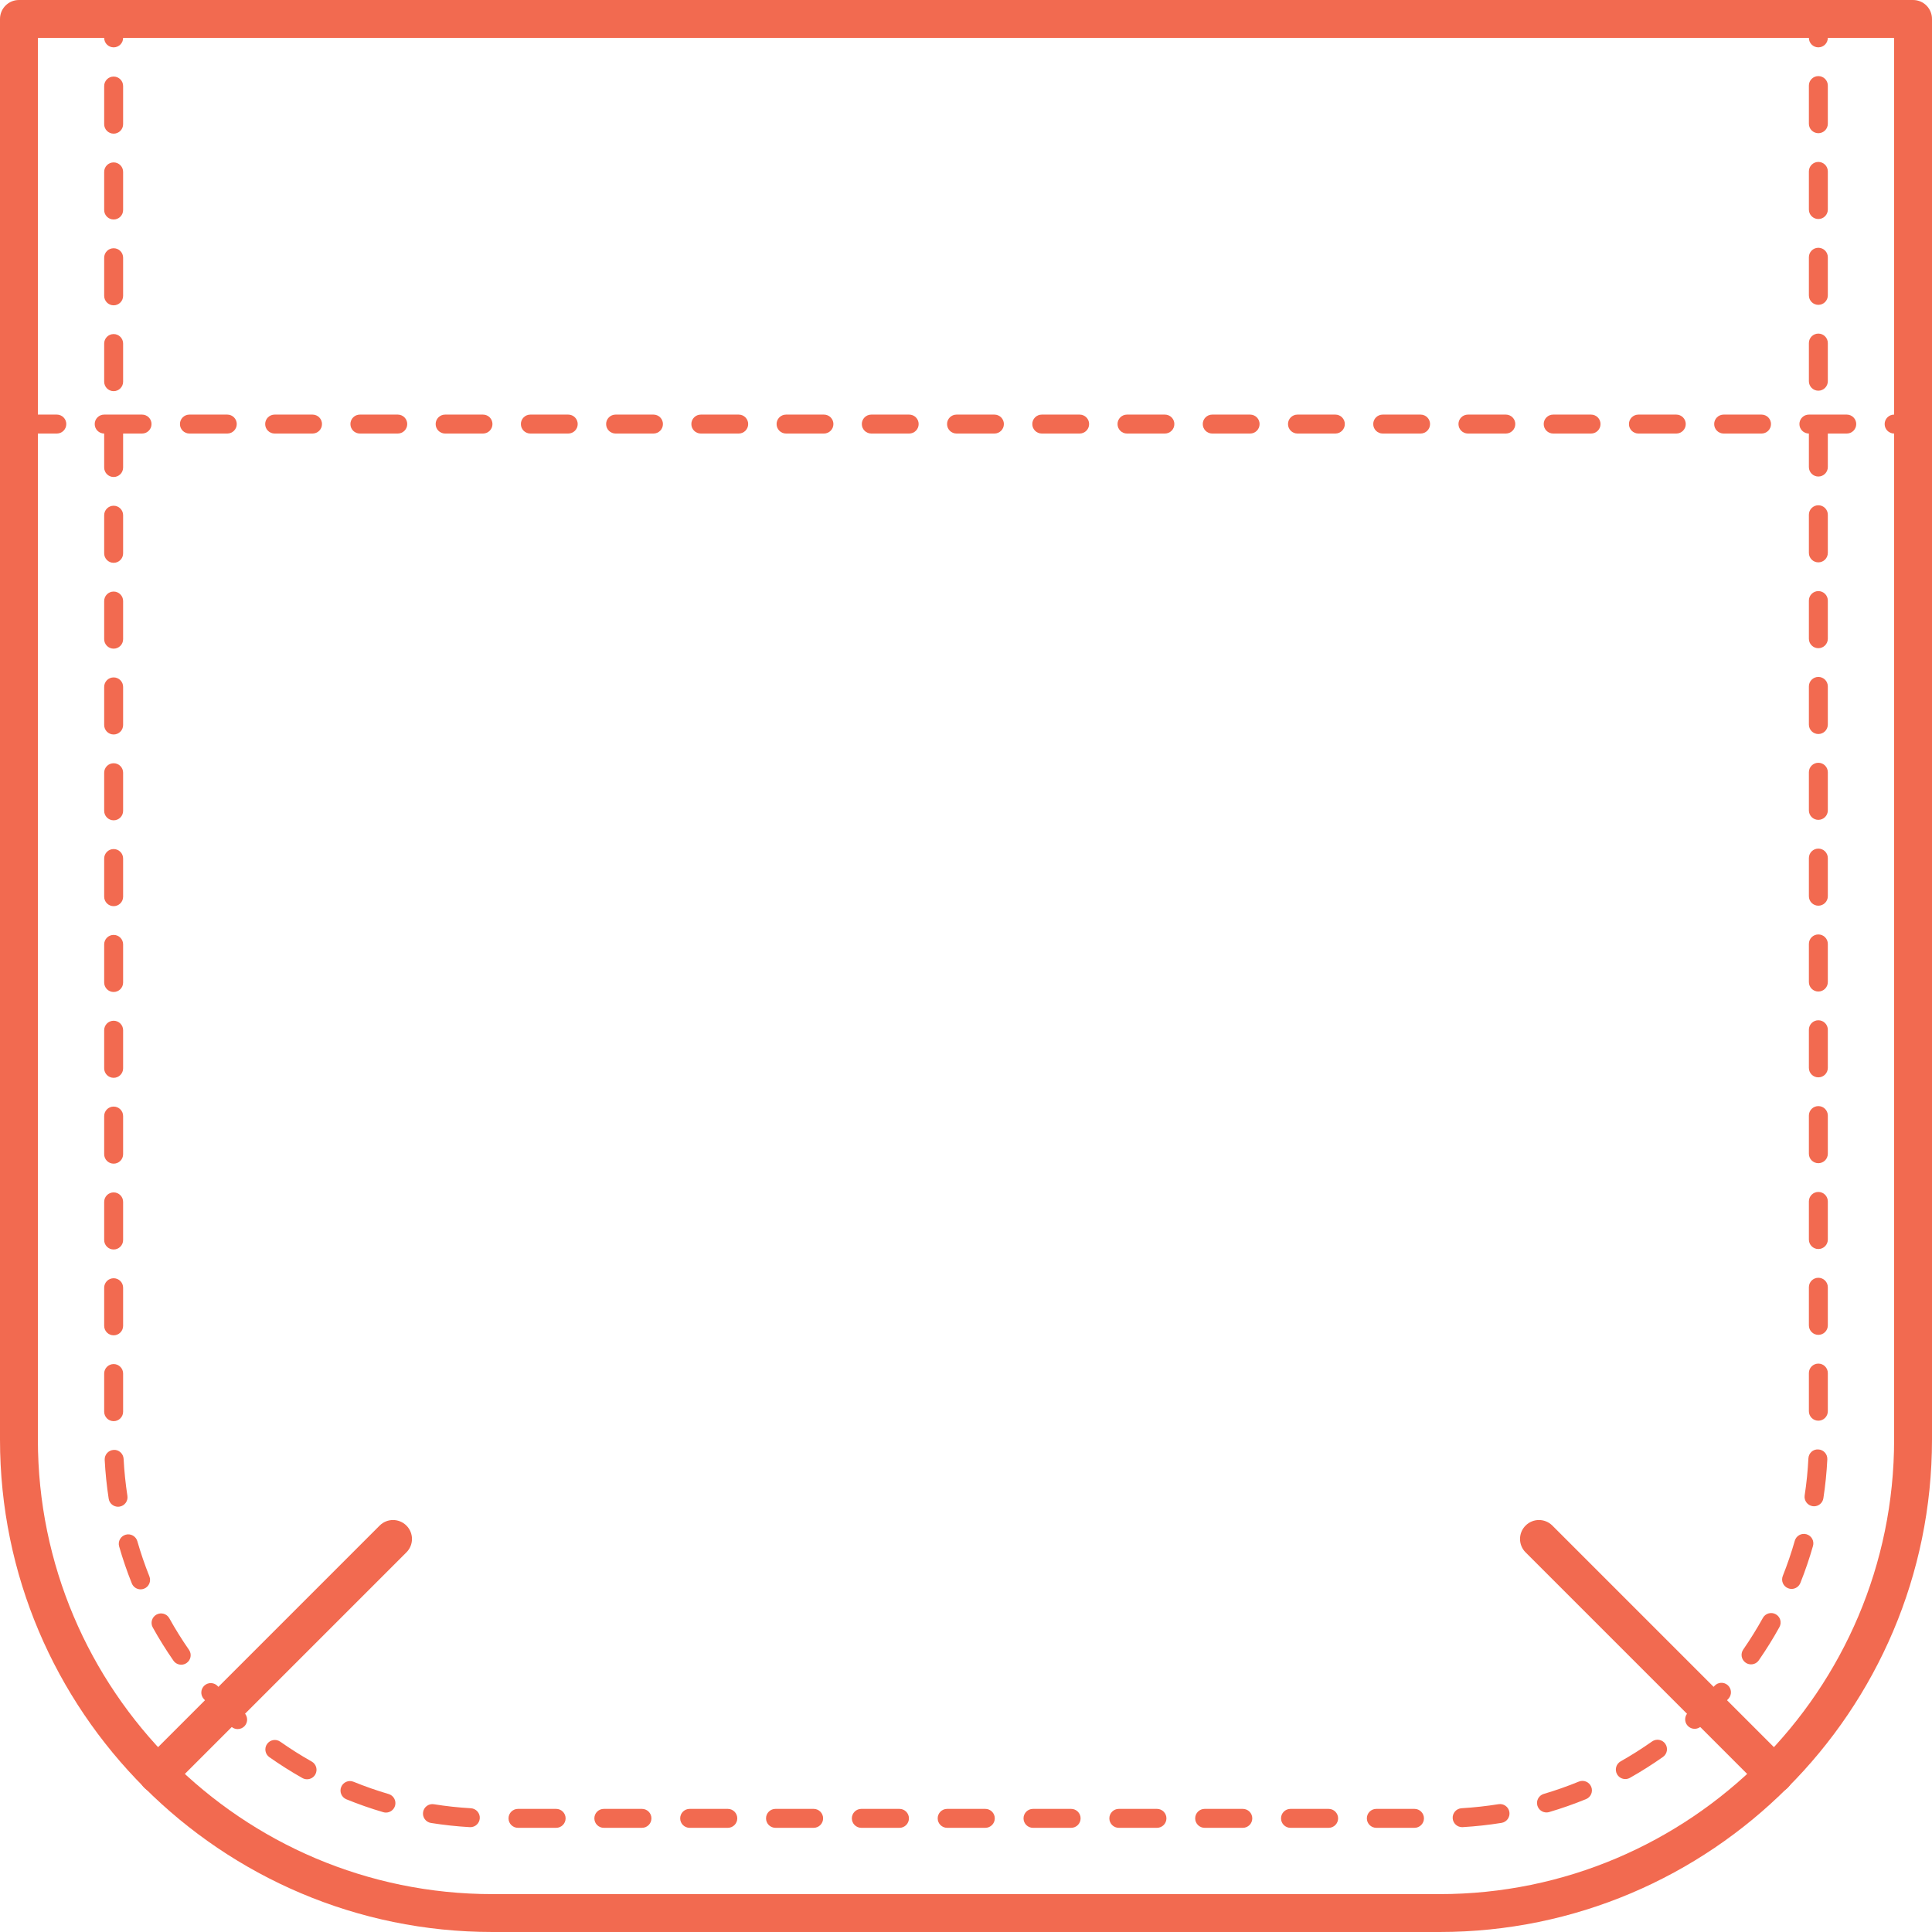
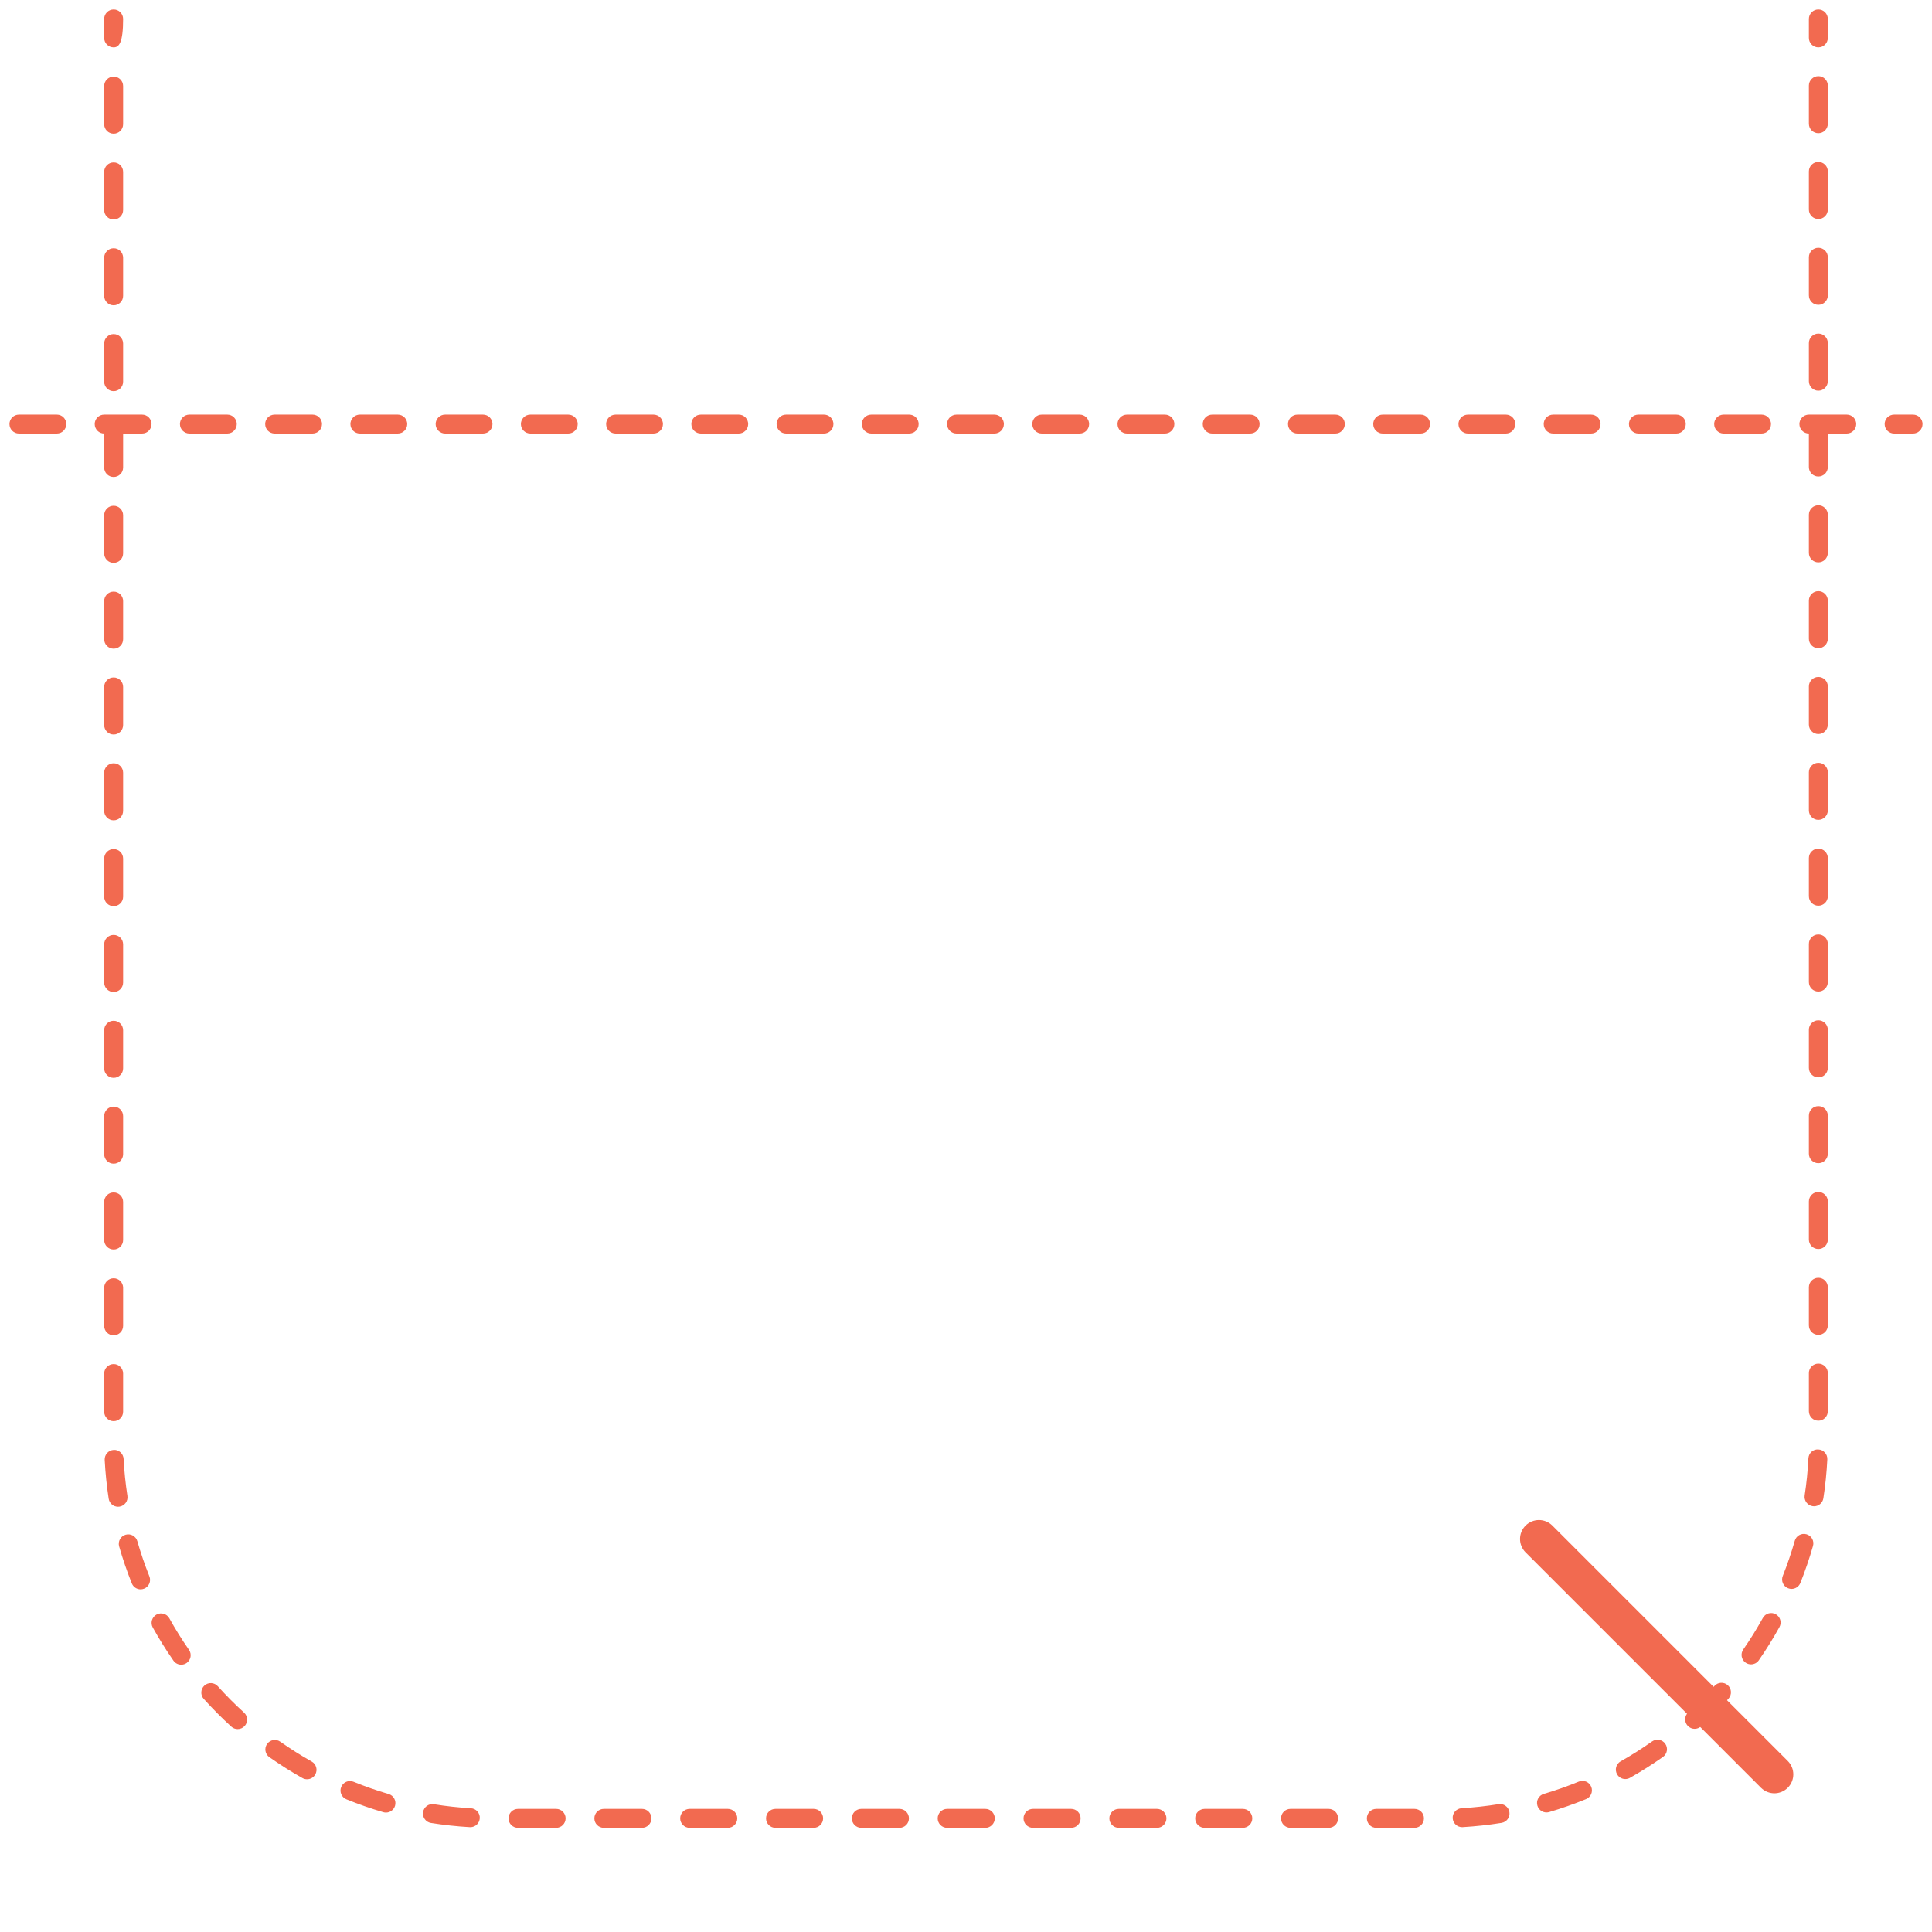
<svg xmlns="http://www.w3.org/2000/svg" fill="#000000" height="408" preserveAspectRatio="xMidYMid meet" version="1" viewBox="0.0 0.0 408.0 408.0" width="408" zoomAndPan="magnify">
  <g>
    <g id="change1_1">
-       <path d="M 8 8 L 8 304 C 8 356.934 51.066 400 104 400 L 304 400 C 356.934 400 400 356.934 400 304 L 400 8 Z M 304 408 L 104 408 C 46.656 408 0 361.348 0 304 L 0 4 C 0 1.789 1.793 0 4 0 L 404 0 C 406.211 0 408 1.789 408 4 L 408 304 C 408 361.348 361.348 408 304 408" fill="#f26a50" />
-     </g>
+       </g>
    <g id="change1_2">
      <path d="M 384 10 C 382.895 10 382 9.105 382 8 L 382 4 C 382 2.895 382.895 2 384 2 C 385.105 2 386 2.895 386 4 L 386 8 C 386 9.105 385.105 10 384 10" fill="#f26a50" />
    </g>
    <g id="change1_3">
      <path d="M 384 28.129 C 382.895 28.129 382 27.23 382 26.129 L 382 18.07 C 382 16.965 382.895 16.07 384 16.07 C 385.105 16.07 386 16.965 386 18.07 L 386 26.129 C 386 27.23 385.105 28.129 384 28.129 Z M 24 28.227 C 22.895 28.227 22 27.328 22 26.227 L 22 18.168 C 22 17.062 22.895 16.168 24 16.168 C 25.105 16.168 26 17.062 26 18.168 L 26 26.227 C 26 27.328 25.105 28.227 24 28.227 Z M 384 46.254 C 382.895 46.254 382 45.355 382 44.254 L 382 36.195 C 382 35.094 382.895 34.195 384 34.195 C 385.105 34.195 386 35.094 386 36.195 L 386 44.254 C 386 45.355 385.105 46.254 384 46.254 Z M 24 46.352 C 22.895 46.352 22 45.457 22 44.352 L 22 36.297 C 22 35.191 22.895 34.297 24 34.297 C 25.105 34.297 26 35.191 26 36.297 L 26 44.352 C 26 45.457 25.105 46.352 24 46.352 Z M 384 64.379 C 382.895 64.379 382 63.484 382 62.379 L 382 54.324 C 382 53.219 382.895 52.324 384 52.324 C 385.105 52.324 386 53.219 386 54.324 L 386 62.379 C 386 63.484 385.105 64.379 384 64.379 Z M 24 64.477 C 22.895 64.477 22 63.582 22 62.477 L 22 54.422 C 22 53.316 22.895 52.422 24 52.422 C 25.105 52.422 26 53.316 26 54.422 L 26 62.477 C 26 63.582 25.105 64.477 24 64.477 Z M 384 82.508 C 382.895 82.508 382 81.609 382 80.508 L 382 72.449 C 382 71.344 382.895 70.449 384 70.449 C 385.105 70.449 386 71.344 386 72.449 L 386 80.508 C 386 81.609 385.105 82.508 384 82.508 Z M 24 82.605 C 22.895 82.605 22 81.707 22 80.605 L 22 72.547 C 22 71.441 22.895 70.547 24 70.547 C 25.105 70.547 26 71.441 26 72.547 L 26 80.605 C 26 81.707 25.105 82.605 24 82.605 Z M 384 100.633 C 382.895 100.633 382 99.734 382 98.633 L 382 90.574 C 382 89.473 382.895 88.574 384 88.574 C 385.105 88.574 386 89.473 386 90.574 L 386 98.633 C 386 99.734 385.105 100.633 384 100.633 Z M 24 100.73 C 22.895 100.73 22 99.836 22 98.73 L 22 90.676 C 22 89.57 22.895 88.676 24 88.676 C 25.105 88.676 26 89.57 26 90.676 L 26 98.73 C 26 99.836 25.105 100.73 24 100.73 Z M 384 118.758 C 382.895 118.758 382 117.863 382 116.758 L 382 108.703 C 382 107.598 382.895 106.703 384 106.703 C 385.105 106.703 386 107.598 386 108.703 L 386 116.758 C 386 117.863 385.105 118.758 384 118.758 Z M 24 118.855 C 22.895 118.855 22 117.961 22 116.855 L 22 108.801 C 22 107.695 22.895 106.801 24 106.801 C 25.105 106.801 26 107.695 26 108.801 L 26 116.855 C 26 117.961 25.105 118.855 24 118.855 Z M 384 136.887 C 382.895 136.887 382 135.988 382 134.887 L 382 126.828 C 382 125.727 382.895 124.828 384 124.828 C 385.105 124.828 386 125.727 386 126.828 L 386 134.887 C 386 135.988 385.105 136.887 384 136.887 Z M 24 136.984 C 22.895 136.984 22 136.09 22 134.984 L 22 126.926 C 22 125.82 22.895 124.926 24 124.926 C 25.105 124.926 26 125.82 26 126.926 L 26 134.984 C 26 136.09 25.105 136.984 24 136.984 Z M 384 155.012 C 382.895 155.012 382 154.113 382 153.012 L 382 144.953 C 382 143.852 382.895 142.953 384 142.953 C 385.105 142.953 386 143.852 386 144.953 L 386 153.012 C 386 154.113 385.105 155.012 384 155.012 Z M 24 155.109 C 22.895 155.109 22 154.215 22 153.109 L 22 145.055 C 22 143.949 22.895 143.055 24 143.055 C 25.105 143.055 26 143.949 26 145.055 L 26 153.109 C 26 154.215 25.105 155.109 24 155.109 Z M 384 173.137 C 382.895 173.137 382 172.242 382 171.137 L 382 163.082 C 382 161.977 382.895 161.082 384 161.082 C 385.105 161.082 386 161.977 386 163.082 L 386 171.137 C 386 172.242 385.105 173.137 384 173.137 Z M 24 173.234 C 22.895 173.234 22 172.34 22 171.234 L 22 163.18 C 22 162.074 22.895 161.18 24 161.18 C 25.105 161.18 26 162.074 26 163.18 L 26 171.234 C 26 172.34 25.105 173.234 24 173.234 Z M 384 191.266 C 382.895 191.266 382 190.367 382 189.266 L 382 181.207 C 382 180.105 382.895 179.207 384 179.207 C 385.105 179.207 386 180.105 386 181.207 L 386 189.266 C 386 190.367 385.105 191.266 384 191.266 Z M 24 191.363 C 22.895 191.363 22 190.469 22 189.363 L 22 181.305 C 22 180.199 22.895 179.305 24 179.305 C 25.105 179.305 26 180.199 26 181.305 L 26 189.363 C 26 190.469 25.105 191.363 24 191.363 Z M 384 209.391 C 382.895 209.391 382 208.496 382 207.391 L 382 199.336 C 382 198.23 382.895 197.336 384 197.336 C 385.105 197.336 386 198.23 386 199.336 L 386 207.391 C 386 208.496 385.105 209.391 384 209.391 Z M 24 209.488 C 22.895 209.488 22 208.594 22 207.488 L 22 199.434 C 22 198.328 22.895 197.434 24 197.434 C 25.105 197.434 26 198.328 26 199.434 L 26 207.488 C 26 208.594 25.105 209.488 24 209.488 Z M 384 227.516 C 382.895 227.516 382 226.621 382 225.516 L 382 217.461 C 382 216.355 382.895 215.461 384 215.461 C 385.105 215.461 386 216.355 386 217.461 L 386 225.516 C 386 226.621 385.105 227.516 384 227.516 Z M 24 227.613 C 22.895 227.613 22 226.719 22 225.613 L 22 217.559 C 22 216.453 22.895 215.559 24 215.559 C 25.105 215.559 26 216.453 26 217.559 L 26 225.613 C 26 226.719 25.105 227.613 24 227.613 Z M 384 245.645 C 382.895 245.645 382 244.746 382 243.645 L 382 235.586 C 382 234.48 382.895 233.586 384 233.586 C 385.105 233.586 386 234.48 386 235.586 L 386 243.645 C 386 244.746 385.105 245.645 384 245.645 Z M 24 245.742 C 22.895 245.742 22 244.848 22 243.742 L 22 235.688 C 22 234.582 22.895 233.688 24 233.688 C 25.105 233.688 26 234.582 26 235.688 L 26 243.742 C 26 244.848 25.105 245.742 24 245.742 Z M 384 263.77 C 382.895 263.77 382 262.875 382 261.77 L 382 253.715 C 382 252.609 382.895 251.715 384 251.715 C 385.105 251.715 386 252.609 386 253.715 L 386 261.77 C 386 262.875 385.105 263.77 384 263.77 Z M 24 263.867 C 22.895 263.867 22 262.973 22 261.867 L 22 253.812 C 22 252.707 22.895 251.812 24 251.812 C 25.105 251.812 26 252.707 26 253.812 L 26 261.867 C 26 262.973 25.105 263.867 24 263.867 Z M 384 281.895 C 382.895 281.895 382 281 382 279.895 L 382 271.84 C 382 270.734 382.895 269.84 384 269.84 C 385.105 269.84 386 270.734 386 271.84 L 386 279.895 C 386 281 385.105 281.895 384 281.895 Z M 24 281.992 C 22.895 281.992 22 281.098 22 279.992 L 22 271.938 C 22 270.836 22.895 269.938 24 269.938 C 25.105 269.938 26 270.836 26 271.938 L 26 279.992 C 26 281.098 25.105 281.992 24 281.992 Z M 384 300.023 C 382.895 300.023 382 299.129 382 298.023 L 382 289.965 C 382 288.859 382.895 287.965 384 287.965 C 385.105 287.965 386 288.859 386 289.965 L 386 298.023 C 386 299.129 385.105 300.023 384 300.023 Z M 24 300.121 C 22.895 300.121 22 299.227 22 298.121 L 22 290.062 C 22 288.961 22.895 288.062 24 288.062 C 25.105 288.062 26 288.961 26 290.062 L 26 298.121 C 26 299.227 25.105 300.121 24 300.121 Z M 383.09 318.098 C 382.988 318.098 382.891 318.09 382.785 318.074 C 381.695 317.906 380.945 316.887 381.109 315.797 C 381.504 313.223 381.77 310.598 381.898 307.988 C 381.953 306.883 382.871 306.008 383.996 306.094 C 385.102 306.148 385.949 307.086 385.895 308.188 C 385.758 310.934 385.477 313.695 385.062 316.398 C 384.914 317.387 384.062 318.098 383.09 318.098 Z M 24.926 318.195 C 23.957 318.195 23.102 317.488 22.953 316.5 C 22.535 313.793 22.254 311.035 22.109 308.293 C 22.055 307.188 22.902 306.25 24.004 306.191 C 25.098 306.109 26.047 306.984 26.105 308.086 C 26.238 310.691 26.512 313.32 26.906 315.895 C 27.074 316.984 26.324 318.008 25.23 318.172 C 25.129 318.188 25.027 318.195 24.926 318.195 Z M 378.344 335.551 C 378.098 335.551 377.848 335.504 377.605 335.406 C 376.578 334.996 376.078 333.836 376.488 332.809 C 377.457 330.379 378.309 327.883 379.023 325.379 C 379.324 324.316 380.434 323.699 381.492 324.004 C 382.559 324.309 383.172 325.414 382.867 326.477 C 382.117 329.105 381.223 331.734 380.203 334.289 C 379.891 335.07 379.141 335.551 378.344 335.551 Z M 29.691 335.641 C 28.898 335.641 28.148 335.164 27.836 334.383 C 26.816 331.836 25.914 329.211 25.16 326.574 C 24.855 325.512 25.469 324.406 26.531 324.102 C 27.59 323.797 28.699 324.41 29.004 325.473 C 29.723 327.977 30.578 330.477 31.547 332.895 C 31.957 333.922 31.461 335.086 30.434 335.496 C 30.191 335.594 29.941 335.641 29.691 335.641 Z M 369.781 351.48 C 369.387 351.48 368.988 351.367 368.645 351.125 C 367.734 350.496 367.512 349.25 368.141 348.344 C 369.629 346.195 371.02 343.953 372.285 341.672 C 372.816 340.707 374.035 340.359 375.004 340.895 C 375.969 341.43 376.316 342.645 375.781 343.609 C 374.457 346.008 372.988 348.367 371.426 350.621 C 371.039 351.18 370.414 351.48 369.781 351.48 Z M 38.27 351.551 C 37.637 351.551 37.012 351.254 36.625 350.691 C 35.059 348.441 33.59 346.086 32.262 343.691 C 31.723 342.727 32.074 341.508 33.039 340.973 C 34.004 340.438 35.223 340.781 35.758 341.75 C 37.023 344.023 38.418 346.266 39.91 348.41 C 40.539 349.316 40.316 350.562 39.406 351.195 C 39.059 351.438 38.66 351.551 38.27 351.551 Z M 357.871 365.094 C 357.332 365.094 356.789 364.871 356.395 364.438 C 355.652 363.625 355.711 362.359 356.523 361.613 C 358.453 359.855 360.312 357.98 362.055 356.039 C 362.789 355.219 364.055 355.148 364.879 355.887 C 365.699 356.625 365.77 357.891 365.031 358.711 C 363.199 360.75 361.246 362.723 359.223 364.57 C 358.836 364.918 358.355 365.094 357.871 365.094 Z M 50.188 365.148 C 49.707 365.148 49.227 364.977 48.844 364.629 C 46.816 362.781 44.859 360.812 43.027 358.773 C 42.285 357.953 42.352 356.688 43.176 355.949 C 43.996 355.211 45.262 355.277 46 356.102 C 47.742 358.039 49.605 359.914 51.535 361.668 C 52.352 362.414 52.41 363.68 51.668 364.496 C 51.273 364.93 50.73 365.148 50.188 365.148 Z M 343.234 375.703 C 342.535 375.703 341.859 375.336 341.492 374.688 C 340.949 373.723 341.285 372.504 342.25 371.961 C 344.516 370.684 346.746 369.27 348.883 367.762 C 349.781 367.129 351.031 367.34 351.668 368.242 C 352.305 369.145 352.09 370.395 351.188 371.027 C 348.941 372.613 346.598 374.098 344.215 375.441 C 343.906 375.617 343.566 375.703 343.234 375.703 Z M 64.844 375.746 C 64.512 375.746 64.172 375.664 63.859 375.488 C 61.477 374.145 59.133 372.66 56.887 371.082 C 55.98 370.445 55.766 369.195 56.402 368.293 C 57.039 367.391 58.285 367.172 59.188 367.812 C 61.324 369.312 63.559 370.727 65.828 372.004 C 66.789 372.547 67.129 373.766 66.586 374.73 C 66.219 375.379 65.539 375.746 64.844 375.746 Z M 326.586 382.754 C 325.723 382.754 324.926 382.188 324.668 381.316 C 324.355 380.258 324.965 379.145 326.023 378.836 C 328.523 378.098 331.016 377.223 333.426 376.234 C 334.449 375.82 335.617 376.309 336.035 377.332 C 336.453 378.352 335.965 379.52 334.941 379.938 C 332.402 380.977 329.785 381.895 327.152 382.672 C 326.965 382.727 326.773 382.754 326.586 382.754 Z M 81.508 382.781 C 81.32 382.781 81.133 382.758 80.945 382.699 C 78.312 381.93 75.691 381.012 73.152 379.977 C 72.129 379.559 71.637 378.395 72.055 377.371 C 72.473 376.348 73.641 375.852 74.66 376.273 C 77.074 377.258 79.566 378.129 82.07 378.863 C 83.129 379.172 83.734 380.285 83.426 381.344 C 83.168 382.215 82.371 382.781 81.508 382.781 Z M 308.773 385.859 C 307.723 385.859 306.844 385.039 306.777 383.977 C 306.715 382.875 307.555 381.93 308.656 381.863 C 311.27 381.707 313.895 381.418 316.461 381.008 C 317.543 380.828 318.574 381.57 318.754 382.66 C 318.926 383.754 318.188 384.777 317.094 384.957 C 314.398 385.391 311.637 385.691 308.895 385.855 C 308.855 385.859 308.812 385.859 308.773 385.859 Z M 99.328 385.863 C 99.285 385.863 99.246 385.863 99.211 385.859 C 96.469 385.703 93.711 385.402 91.008 384.973 C 89.914 384.797 89.172 383.77 89.348 382.68 C 89.52 381.59 90.539 380.84 91.637 381.02 C 94.211 381.434 96.836 381.719 99.441 381.867 C 100.543 381.934 101.387 382.879 101.32 383.98 C 101.258 385.043 100.379 385.863 99.328 385.863 Z M 117.445 386 L 109.391 386 C 108.285 386 107.391 385.105 107.391 384 C 107.391 382.895 108.285 382 109.391 382 L 117.445 382 C 118.551 382 119.445 382.895 119.445 384 C 119.445 385.105 118.551 386 117.445 386 Z M 135.57 386 L 127.516 386 C 126.41 386 125.516 385.105 125.516 384 C 125.516 382.895 126.41 382 127.516 382 L 135.57 382 C 136.676 382 137.57 382.895 137.57 384 C 137.57 385.105 136.676 386 135.57 386 Z M 153.699 386 L 145.641 386 C 144.535 386 143.641 385.105 143.641 384 C 143.641 382.895 144.535 382 145.641 382 L 153.699 382 C 154.801 382 155.699 382.895 155.699 384 C 155.699 385.105 154.801 386 153.699 386 Z M 171.824 386 L 163.77 386 C 162.664 386 161.77 385.105 161.77 384 C 161.77 382.895 162.664 382 163.77 382 L 171.824 382 C 172.93 382 173.824 382.895 173.824 384 C 173.824 385.105 172.93 386 171.824 386 Z M 189.949 386 L 181.895 386 C 180.789 386 179.895 385.105 179.895 384 C 179.895 382.895 180.789 382 181.895 382 L 189.949 382 C 191.055 382 191.949 382.895 191.949 384 C 191.949 385.105 191.055 386 189.949 386 Z M 208.078 386 L 200.02 386 C 198.914 386 198.02 385.105 198.02 384 C 198.02 382.895 198.914 382 200.02 382 L 208.078 382 C 209.184 382 210.078 382.895 210.078 384 C 210.078 385.105 209.184 386 208.078 386 Z M 226.203 386 L 218.148 386 C 217.043 386 216.148 385.105 216.148 384 C 216.148 382.895 217.043 382 218.148 382 L 226.203 382 C 227.309 382 228.203 382.895 228.203 384 C 228.203 385.105 227.309 386 226.203 386 Z M 244.328 386 L 236.273 386 C 235.168 386 234.273 385.105 234.273 384 C 234.273 382.895 235.168 382 236.273 382 L 244.328 382 C 245.434 382 246.328 382.895 246.328 384 C 246.328 385.105 245.434 386 244.328 386 Z M 262.457 386 L 254.398 386 C 253.297 386 252.398 385.105 252.398 384 C 252.398 382.895 253.297 382 254.398 382 L 262.457 382 C 263.562 382 264.457 382.895 264.457 384 C 264.457 385.105 263.562 386 262.457 386 Z M 280.582 386 L 272.527 386 C 271.422 386 270.527 385.105 270.527 384 C 270.527 382.895 271.422 382 272.527 382 L 280.582 382 C 281.688 382 282.582 382.895 282.582 384 C 282.582 385.105 281.688 386 280.582 386 Z M 298.711 386 L 290.652 386 C 289.547 386 288.652 385.105 288.652 384 C 288.652 382.895 289.547 382 290.652 382 L 298.711 382 C 299.812 382 300.711 382.895 300.711 384 C 300.711 385.105 299.812 386 298.711 386" fill="#f26a50" />
    </g>
    <g id="change1_4">
-       <path d="M 24 10 C 22.895 10 22 9.105 22 8 L 22 4 C 22 2.895 22.895 2 24 2 C 25.105 2 26 2.895 26 4 L 26 8 C 26 9.105 25.105 10 24 10" fill="#f26a50" />
+       <path d="M 24 10 C 22.895 10 22 9.105 22 8 L 22 4 C 22 2.895 22.895 2 24 2 C 25.105 2 26 2.895 26 4 C 26 9.105 25.105 10 24 10" fill="#f26a50" />
    </g>
    <g id="change1_5">
      <path d="M 12 91.555 L 4 91.555 C 2.895 91.555 2 90.656 2 89.555 C 2 88.449 2.895 87.555 4 87.555 L 12 87.555 C 13.105 87.555 14 88.449 14 89.555 C 14 90.656 13.105 91.555 12 91.555 Z M 30 91.555 L 22 91.555 C 20.895 91.555 20 90.656 20 89.555 C 20 88.449 20.895 87.555 22 87.555 L 30 87.555 C 31.105 87.555 32 88.449 32 89.555 C 32 90.656 31.105 91.555 30 91.555 Z M 48 91.555 L 40 91.555 C 38.895 91.555 38 90.656 38 89.555 C 38 88.449 38.895 87.555 40 87.555 L 48 87.555 C 49.105 87.555 50 88.449 50 89.555 C 50 90.656 49.105 91.555 48 91.555 Z M 66 91.555 L 58 91.555 C 56.895 91.555 56 90.656 56 89.555 C 56 88.449 56.895 87.555 58 87.555 L 66 87.555 C 67.105 87.555 68 88.449 68 89.555 C 68 90.656 67.105 91.555 66 91.555 Z M 84 91.555 L 76 91.555 C 74.895 91.555 74 90.656 74 89.555 C 74 88.449 74.895 87.555 76 87.555 L 84 87.555 C 85.105 87.555 86 88.449 86 89.555 C 86 90.656 85.105 91.555 84 91.555 Z M 102 91.555 L 94 91.555 C 92.895 91.555 92 90.656 92 89.555 C 92 88.449 92.895 87.555 94 87.555 L 102 87.555 C 103.105 87.555 104 88.449 104 89.555 C 104 90.656 103.105 91.555 102 91.555 Z M 120 91.555 L 112 91.555 C 110.895 91.555 110 90.656 110 89.555 C 110 88.449 110.895 87.555 112 87.555 L 120 87.555 C 121.105 87.555 122 88.449 122 89.555 C 122 90.656 121.105 91.555 120 91.555 Z M 138 91.555 L 130 91.555 C 128.895 91.555 128 90.656 128 89.555 C 128 88.449 128.895 87.555 130 87.555 L 138 87.555 C 139.105 87.555 140 88.449 140 89.555 C 140 90.656 139.105 91.555 138 91.555 Z M 156 91.555 L 148 91.555 C 146.895 91.555 146 90.656 146 89.555 C 146 88.449 146.895 87.555 148 87.555 L 156 87.555 C 157.105 87.555 158 88.449 158 89.555 C 158 90.656 157.105 91.555 156 91.555 Z M 174 91.555 L 166 91.555 C 164.895 91.555 164 90.656 164 89.555 C 164 88.449 164.895 87.555 166 87.555 L 174 87.555 C 175.105 87.555 176 88.449 176 89.555 C 176 90.656 175.105 91.555 174 91.555 Z M 192 91.555 L 184 91.555 C 182.895 91.555 182 90.656 182 89.555 C 182 88.449 182.895 87.555 184 87.555 L 192 87.555 C 193.105 87.555 194 88.449 194 89.555 C 194 90.656 193.105 91.555 192 91.555 Z M 210 91.555 L 202 91.555 C 200.895 91.555 200 90.656 200 89.555 C 200 88.449 200.895 87.555 202 87.555 L 210 87.555 C 211.105 87.555 212 88.449 212 89.555 C 212 90.656 211.105 91.555 210 91.555 Z M 228 91.555 L 220 91.555 C 218.895 91.555 218 90.656 218 89.555 C 218 88.449 218.895 87.555 220 87.555 L 228 87.555 C 229.105 87.555 230 88.449 230 89.555 C 230 90.656 229.105 91.555 228 91.555 Z M 246 91.555 L 238 91.555 C 236.895 91.555 236 90.656 236 89.555 C 236 88.449 236.895 87.555 238 87.555 L 246 87.555 C 247.105 87.555 248 88.449 248 89.555 C 248 90.656 247.105 91.555 246 91.555 Z M 264 91.555 L 256 91.555 C 254.895 91.555 254 90.656 254 89.555 C 254 88.449 254.895 87.555 256 87.555 L 264 87.555 C 265.105 87.555 266 88.449 266 89.555 C 266 90.656 265.105 91.555 264 91.555 Z M 282 91.555 L 274 91.555 C 272.895 91.555 272 90.656 272 89.555 C 272 88.449 272.895 87.555 274 87.555 L 282 87.555 C 283.105 87.555 284 88.449 284 89.555 C 284 90.656 283.105 91.555 282 91.555 Z M 300 91.555 L 292 91.555 C 290.895 91.555 290 90.656 290 89.555 C 290 88.449 290.895 87.555 292 87.555 L 300 87.555 C 301.105 87.555 302 88.449 302 89.555 C 302 90.656 301.105 91.555 300 91.555 Z M 318 91.555 L 310 91.555 C 308.895 91.555 308 90.656 308 89.555 C 308 88.449 308.895 87.555 310 87.555 L 318 87.555 C 319.105 87.555 320 88.449 320 89.555 C 320 90.656 319.105 91.555 318 91.555 Z M 336 91.555 L 328 91.555 C 326.895 91.555 326 90.656 326 89.555 C 326 88.449 326.895 87.555 328 87.555 L 336 87.555 C 337.105 87.555 338 88.449 338 89.555 C 338 90.656 337.105 91.555 336 91.555 Z M 354 91.555 L 346 91.555 C 344.895 91.555 344 90.656 344 89.555 C 344 88.449 344.895 87.555 346 87.555 L 354 87.555 C 355.105 87.555 356 88.449 356 89.555 C 356 90.656 355.105 91.555 354 91.555 Z M 372 91.555 L 364 91.555 C 362.895 91.555 362 90.656 362 89.555 C 362 88.449 362.895 87.555 364 87.555 L 372 87.555 C 373.105 87.555 374 88.449 374 89.555 C 374 90.656 373.105 91.555 372 91.555 Z M 390 91.555 L 382 91.555 C 380.895 91.555 380 90.656 380 89.555 C 380 88.449 380.895 87.555 382 87.555 L 390 87.555 C 391.105 87.555 392 88.449 392 89.555 C 392 90.656 391.105 91.555 390 91.555 Z M 404 91.555 L 400 91.555 C 398.895 91.555 398 90.656 398 89.555 C 398 88.449 398.895 87.555 400 87.555 L 404 87.555 C 405.105 87.555 406 88.449 406 89.555 C 406 90.656 405.105 91.555 404 91.555" fill="#f26a50" />
    </g>
    <g id="change2_1">
-       <path d="M 33.289 374.711 L 83 325 L 33.289 374.711" fill="#f26a50" />
-     </g>
+       </g>
    <g id="change1_6">
-       <path d="M 33.289 378.711 C 32.266 378.711 31.242 378.32 30.461 377.539 C 28.898 375.977 28.898 373.445 30.461 371.883 L 80.172 322.172 C 81.734 320.609 84.266 320.609 85.828 322.172 C 87.391 323.734 87.391 326.266 85.828 327.828 L 36.117 377.539 C 35.336 378.32 34.312 378.711 33.289 378.711" fill="#f26a50" />
-     </g>
+       </g>
    <g id="change2_2">
      <path d="M 374.711 374.711 L 325 325 L 374.711 374.711" fill="#f26a50" />
    </g>
    <g id="change1_7">
      <path d="M 374.711 378.711 C 373.688 378.711 372.664 378.32 371.883 377.539 L 322.172 327.828 C 320.609 326.266 320.609 323.734 322.172 322.172 C 323.734 320.609 326.266 320.609 327.828 322.172 L 377.539 371.883 C 379.102 373.445 379.102 375.977 377.539 377.539 C 376.758 378.32 375.734 378.711 374.711 378.711" fill="#f26a50" />
    </g>
  </g>
</svg>